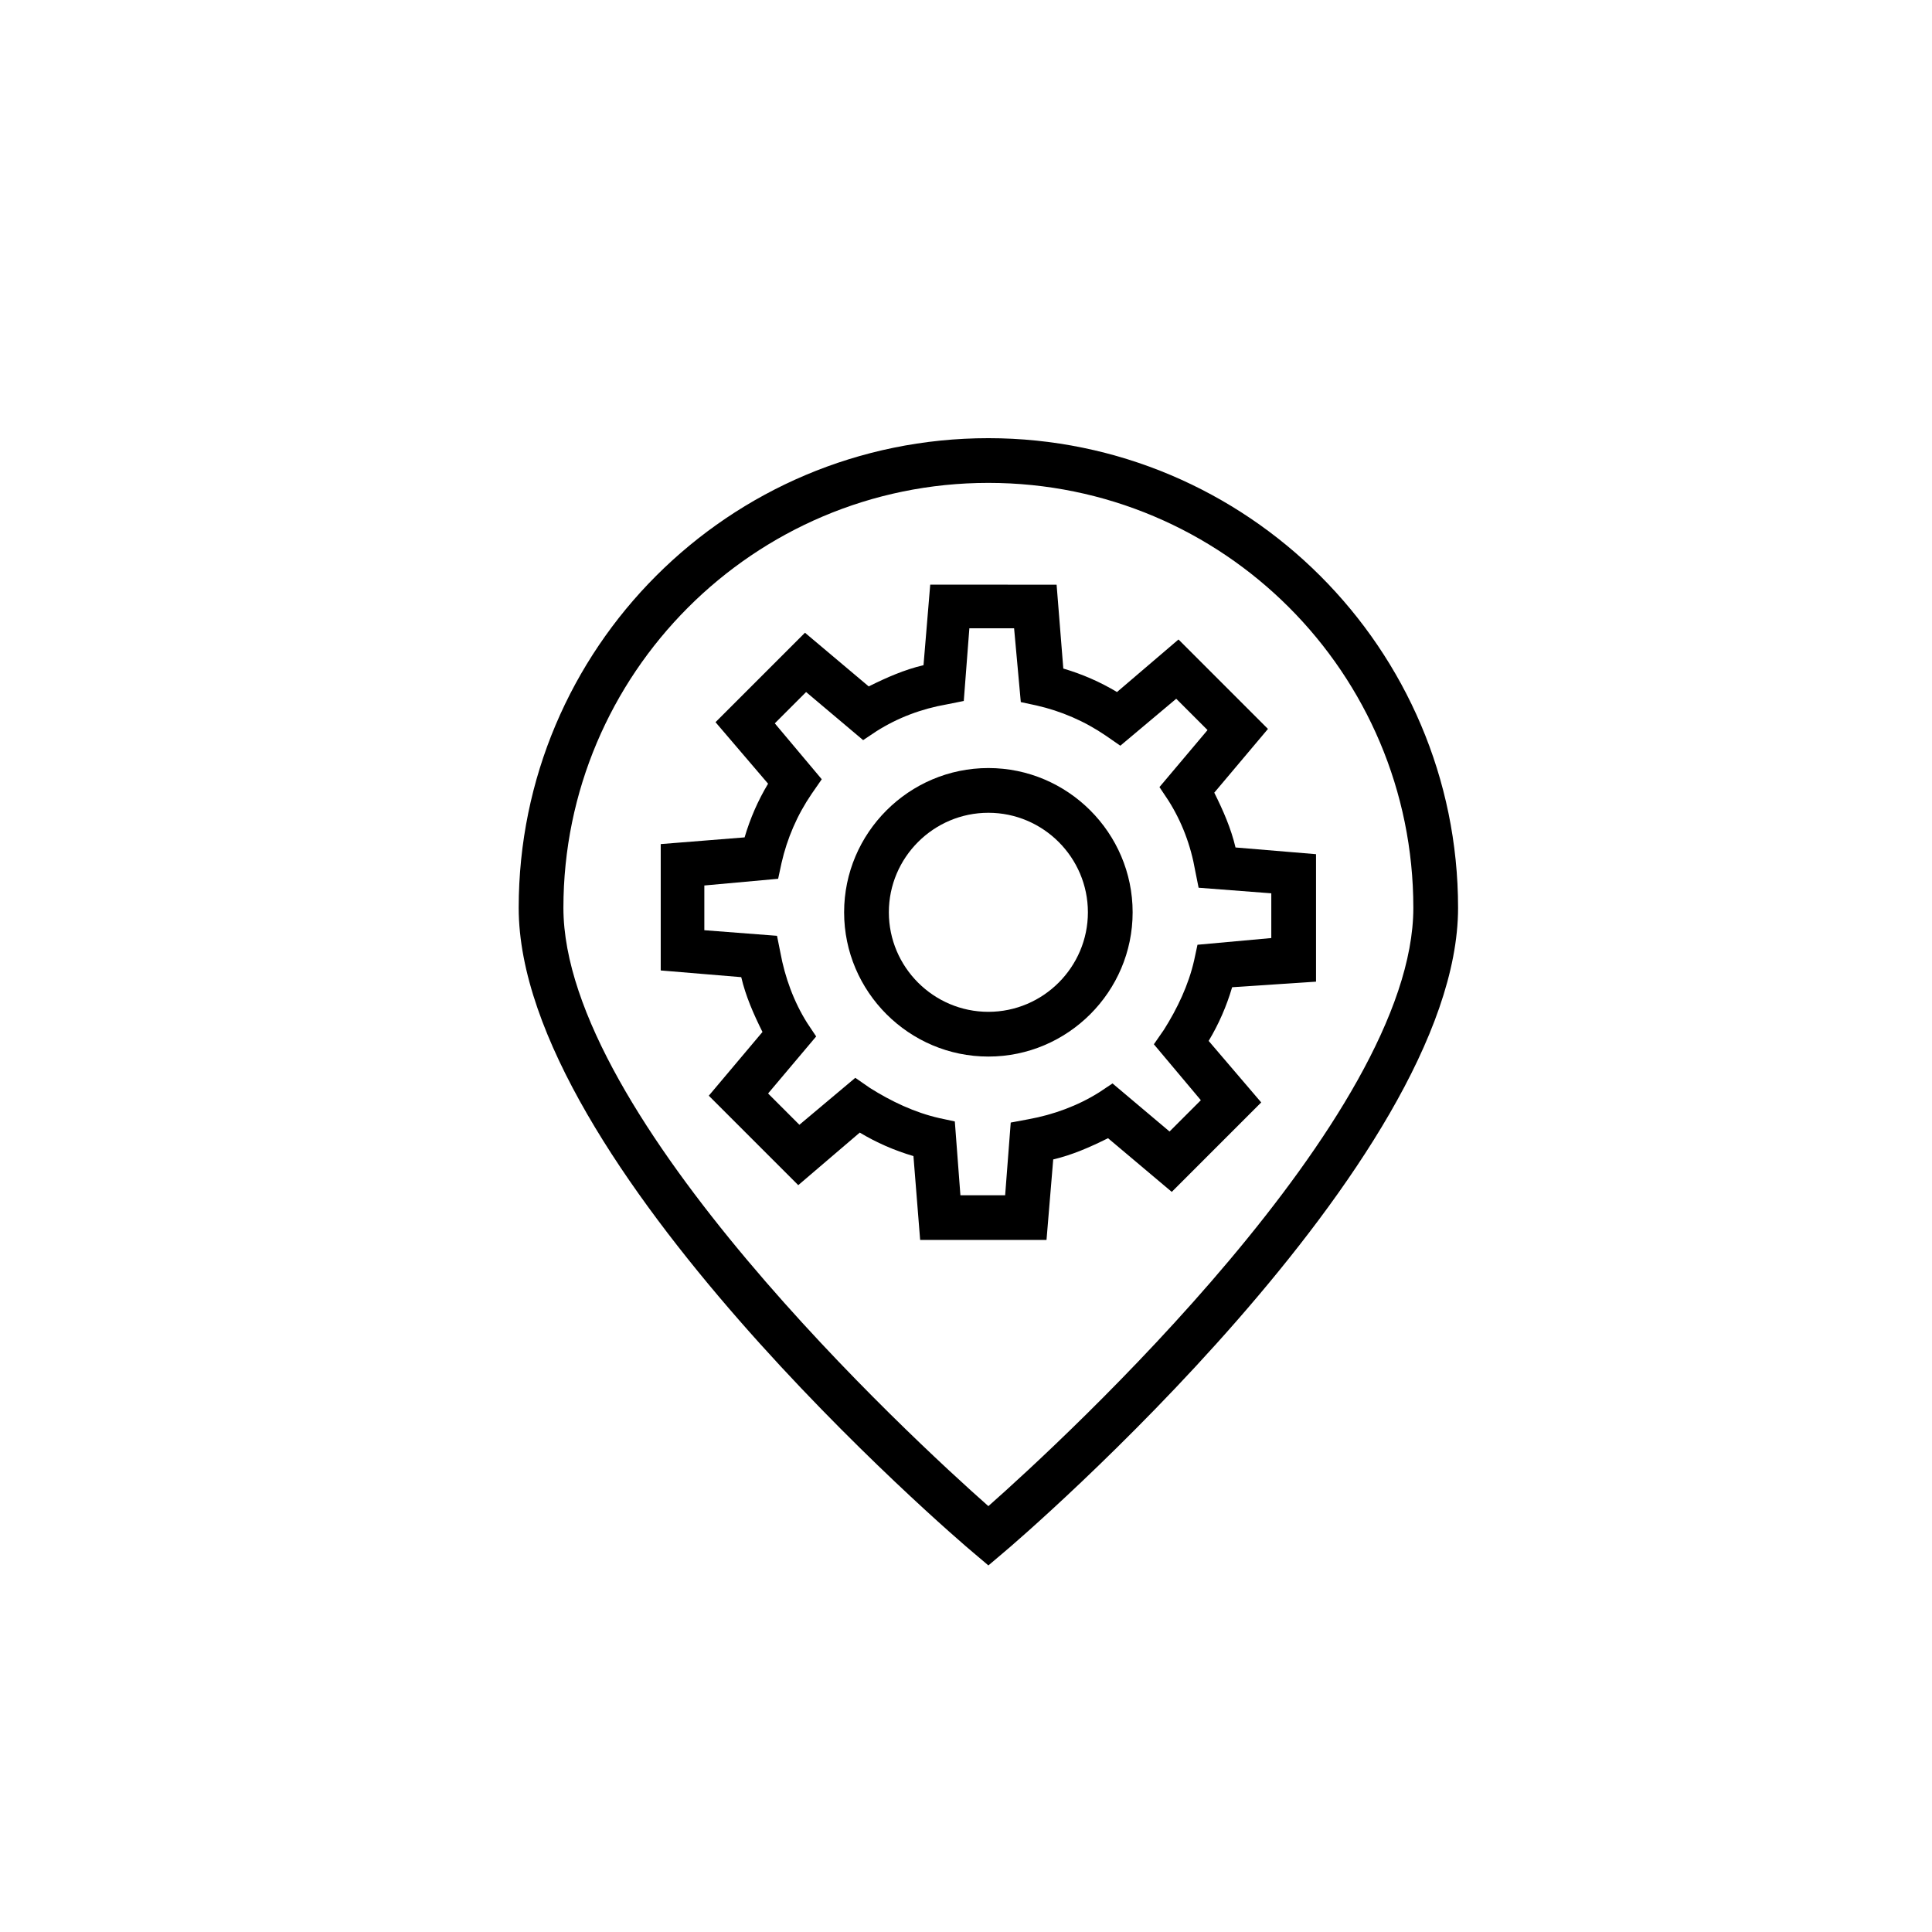
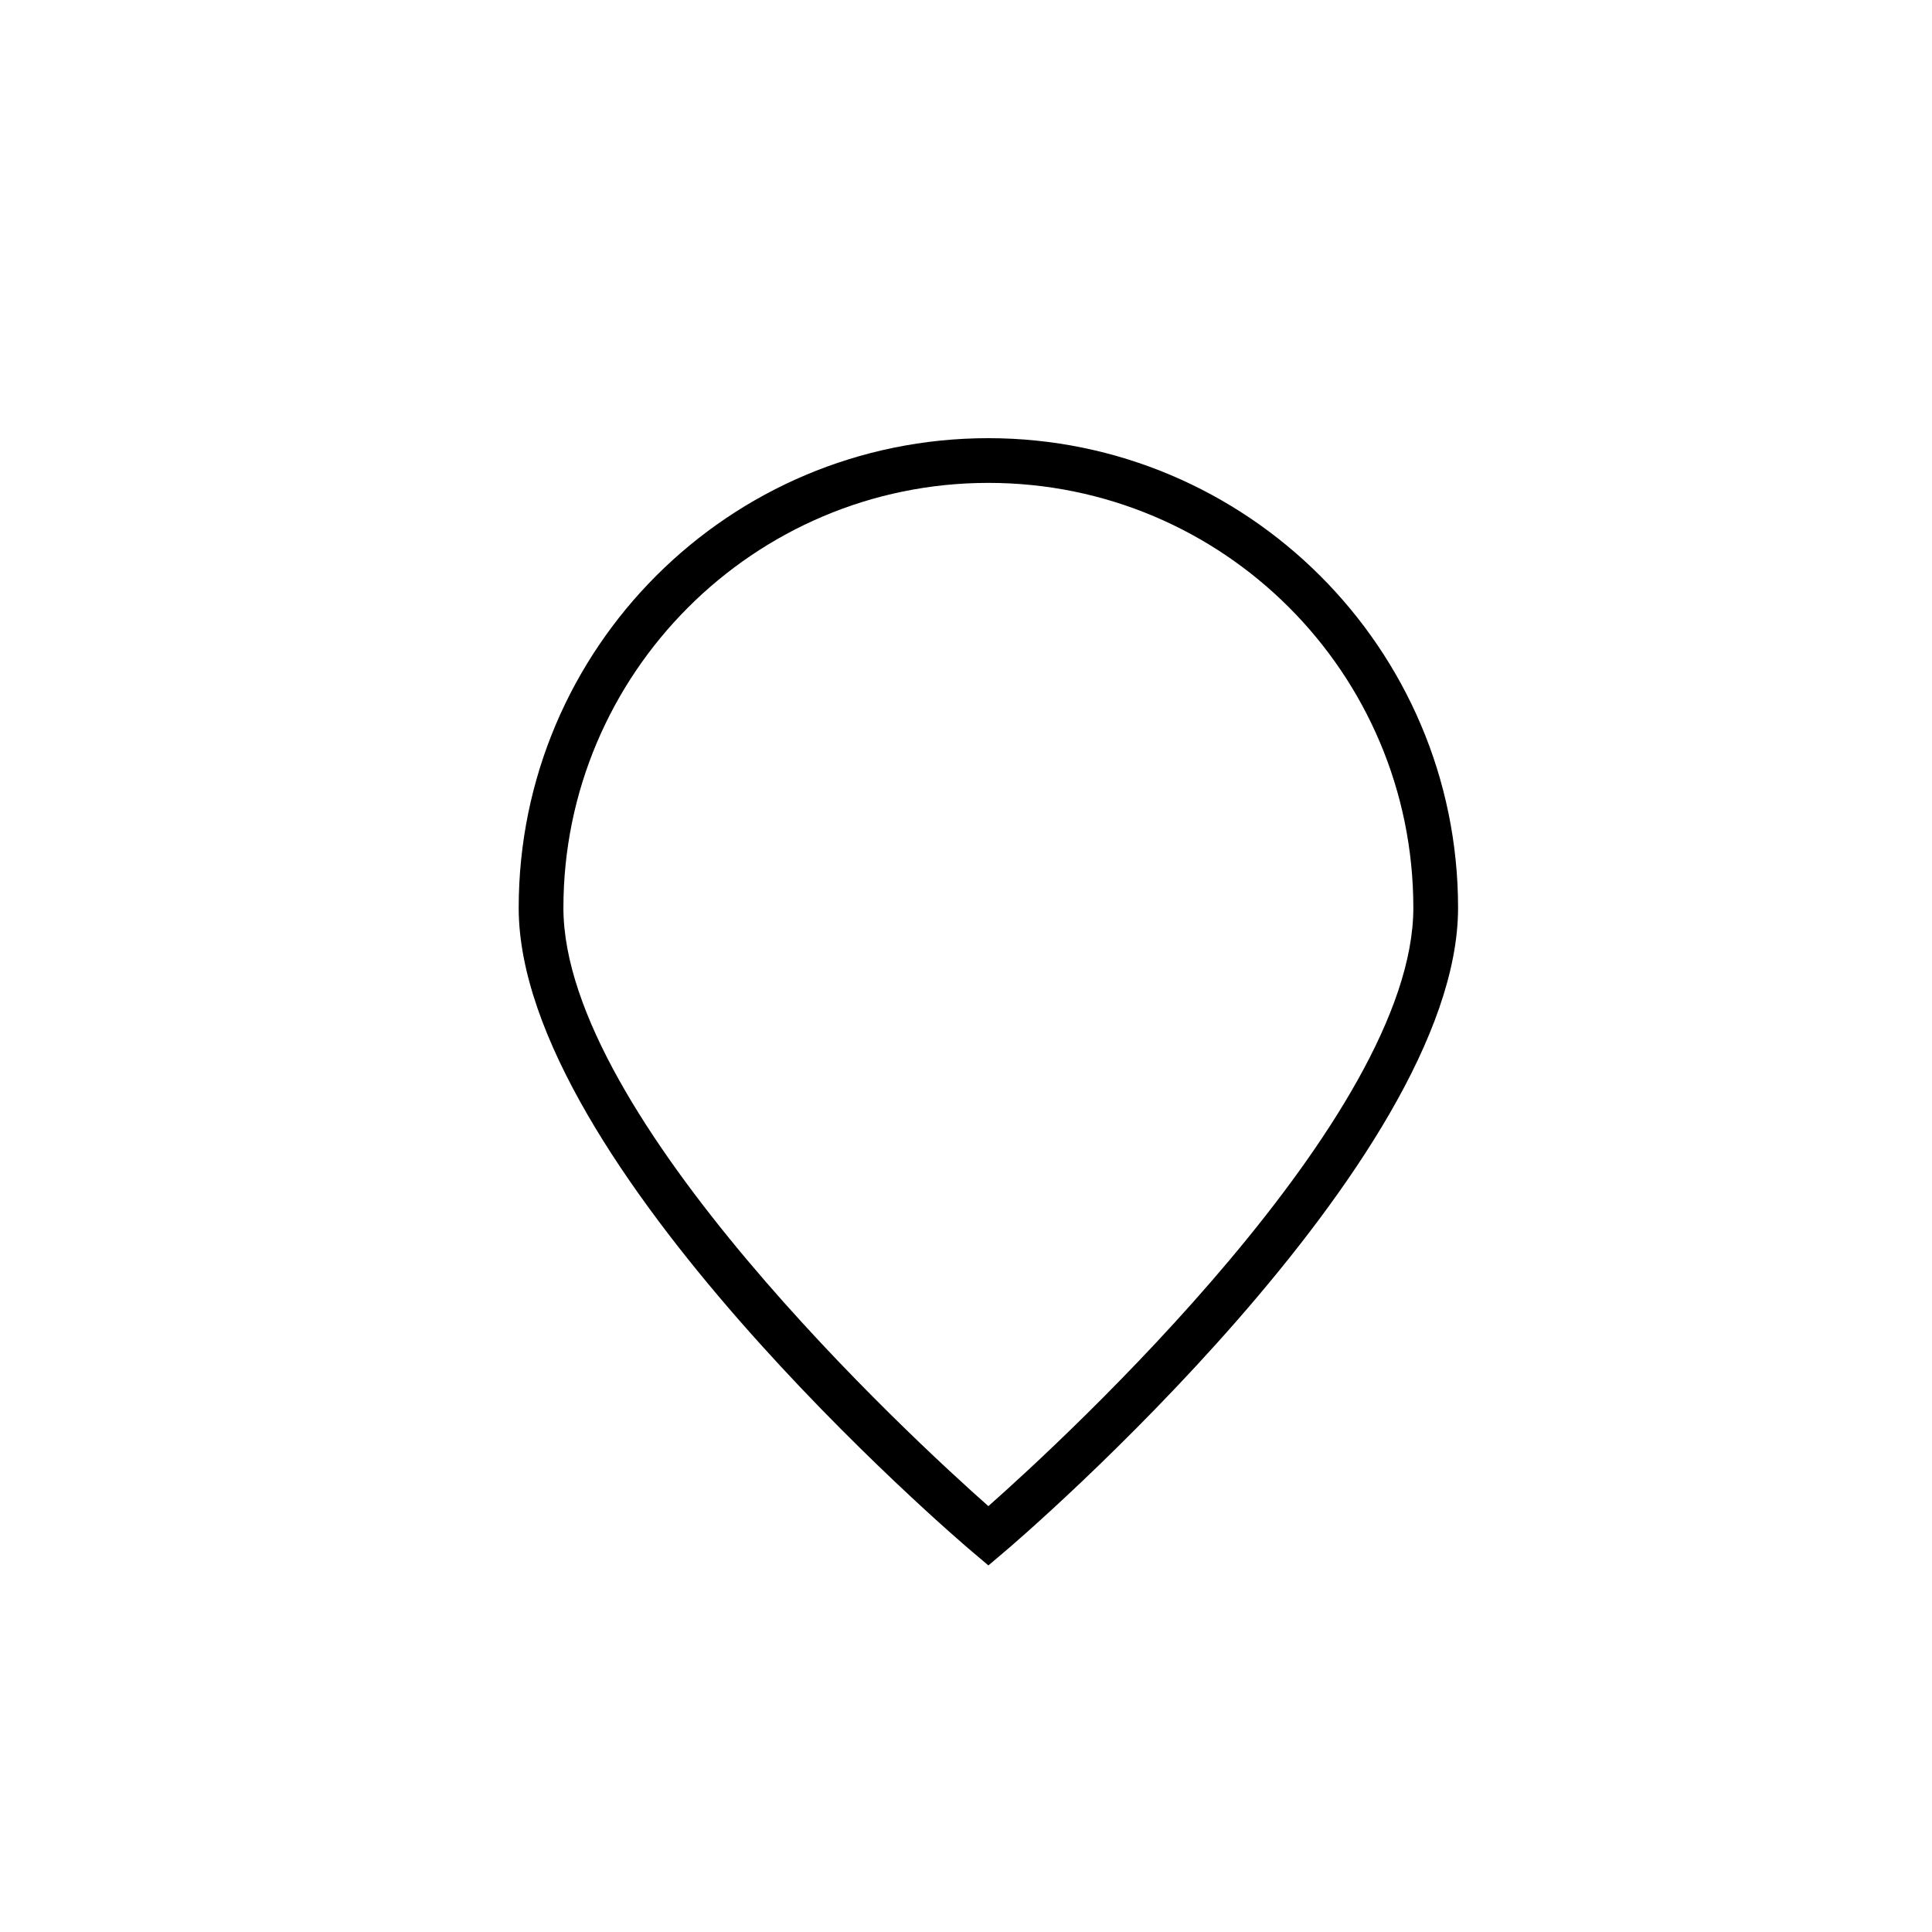
<svg xmlns="http://www.w3.org/2000/svg" fill="#000000" width="800px" height="800px" version="1.1" viewBox="144 144 512 512">
  <g>
    <path d="m405.93 260.12c-68.754 0-124.47 55.715-124.47 124.47 0 67.57 115.58 166.85 120.62 171l3.852 3.262 3.852-3.262c5.039-4.148 120.62-103.73 120.62-171 0-68.754-56.012-124.47-124.47-124.47zm0 283.02c-20.152-17.781-112.62-103.13-112.62-158.55 0-61.938 50.383-112.62 112.62-112.62s112.62 50.383 112.62 112.62c0 55.418-92.465 140.77-112.62 158.55z" />
-     <path d="m492.76 404.15v-33.785l-21.336-1.777c-1.184-5.039-3.262-9.781-5.629-14.523l14.227-16.891-23.707-23.707-16.301 13.93c-4.445-2.668-9.188-4.742-14.227-6.223l-1.777-22.227-33.492-0.004-1.777 21.336c-5.039 1.184-9.781 3.262-14.523 5.629l-16.891-14.227-23.707 23.707 13.93 16.301c-2.668 4.445-4.742 9.188-6.223 14.227l-22.227 1.777v33.488l21.336 1.777c1.184 5.039 3.262 9.781 5.629 14.523l-14.227 16.891 23.707 23.707 16.301-13.93c4.445 2.668 9.188 4.742 14.227 6.223l1.777 22.227h33.488l1.777-21.336c5.039-1.184 9.781-3.262 14.523-5.629l16.891 14.227 23.707-23.707-13.93-16.301c2.668-4.445 4.742-9.188 6.223-14.227zm-30.523 31.414-8.297 8.297-15.113-12.742-3.555 2.371c-5.629 3.555-12.152 5.926-18.672 7.113l-4.746 0.887-1.48 19.262h-11.855l-1.48-19.559-4.148-0.891c-6.519-1.48-12.742-4.445-18.375-8l-3.852-2.668-14.816 12.445-8.297-8.297 12.742-15.113-2.371-3.555c-3.555-5.629-5.926-12.152-7.113-18.672l-0.891-4.445-19.262-1.48v-11.855l19.559-1.777 0.891-4.148c1.48-6.519 4.148-12.742 8-18.375l2.668-3.852-12.445-14.816 8.297-8.297 15.113 12.742 3.555-2.371c5.629-3.555 11.855-5.926 18.672-7.113l4.445-0.891 1.48-19.262h11.855l1.777 19.559 4.148 0.891c6.519 1.48 12.742 4.148 18.375 8l3.852 2.668 14.816-12.445 8.297 8.297-12.742 15.113 2.371 3.555c3.555 5.629 5.926 11.855 7.113 18.672l0.891 4.445 19.262 1.48v11.855l-19.559 1.777-0.891 4.148c-1.48 6.519-4.445 12.742-8 18.375l-2.668 3.852z" />
-     <path d="m405.93 347.54c-21.043 0-38.23 17.188-38.23 38.23 0 21.043 17.188 38.23 38.23 38.23s38.23-17.188 38.23-38.23c0-21.043-17.188-38.23-38.23-38.23zm0 64.605c-14.523 0-26.375-11.855-26.375-26.375 0-14.523 11.855-26.375 26.375-26.375 14.523 0 26.375 11.855 26.375 26.375 0 14.52-11.855 26.375-26.375 26.375z" />
  </g>
</svg>